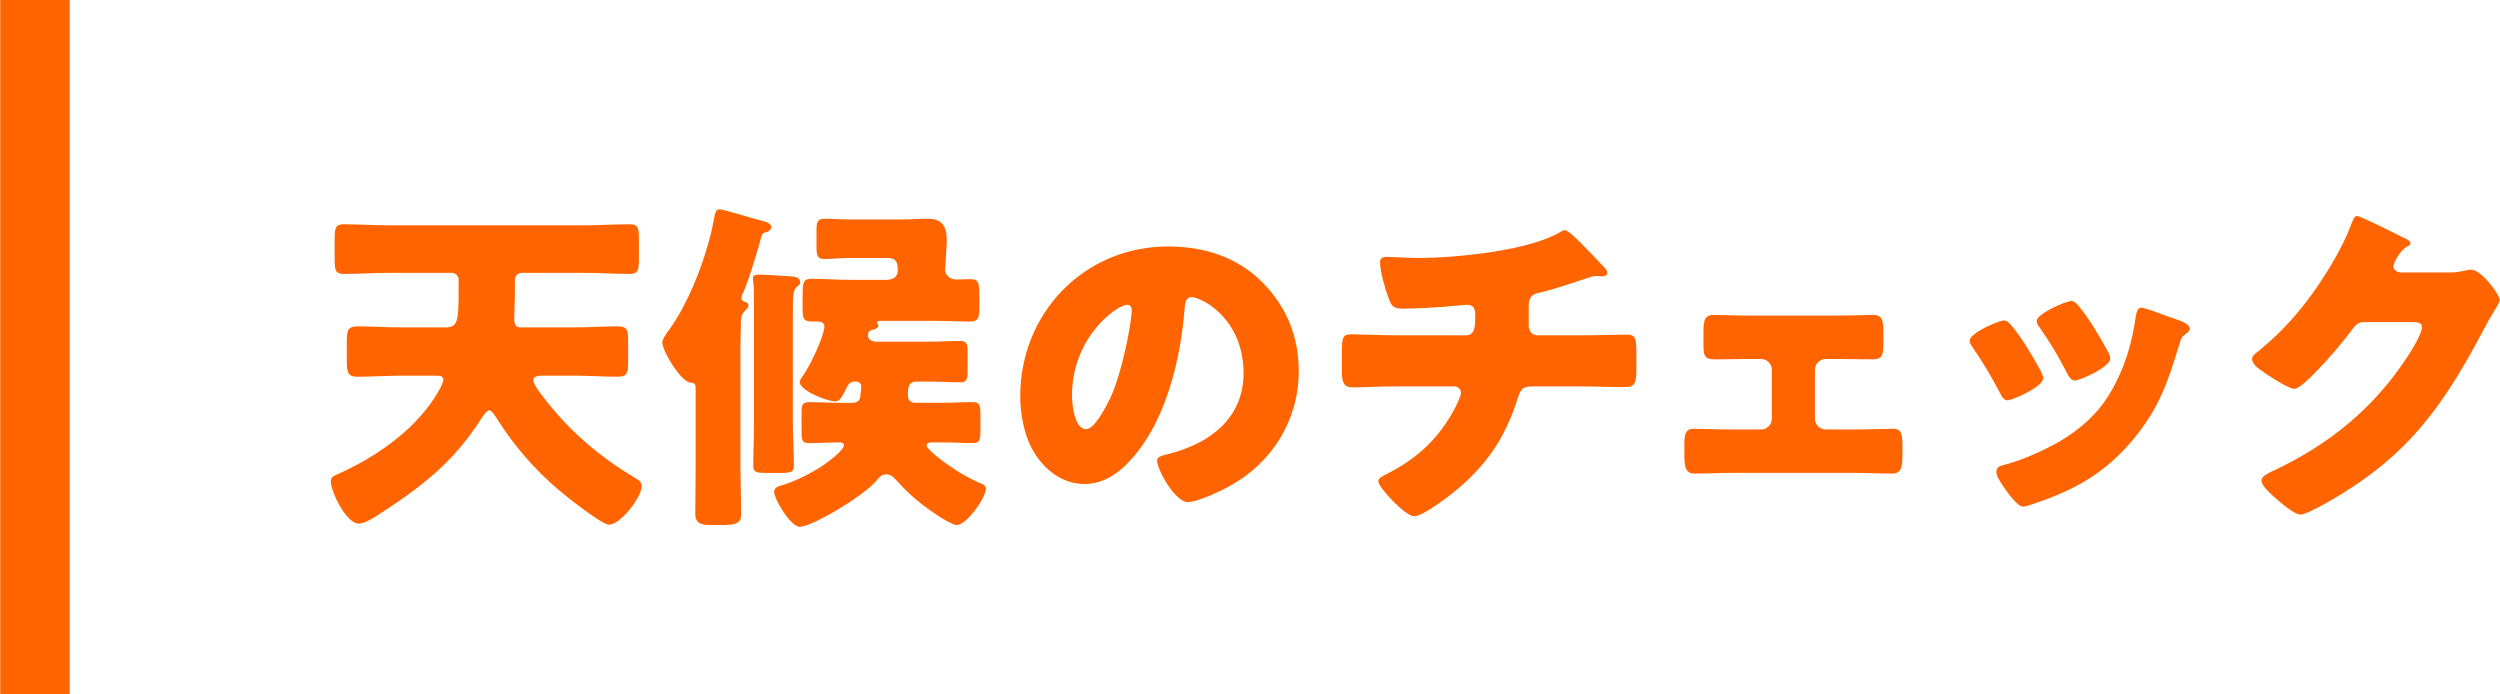
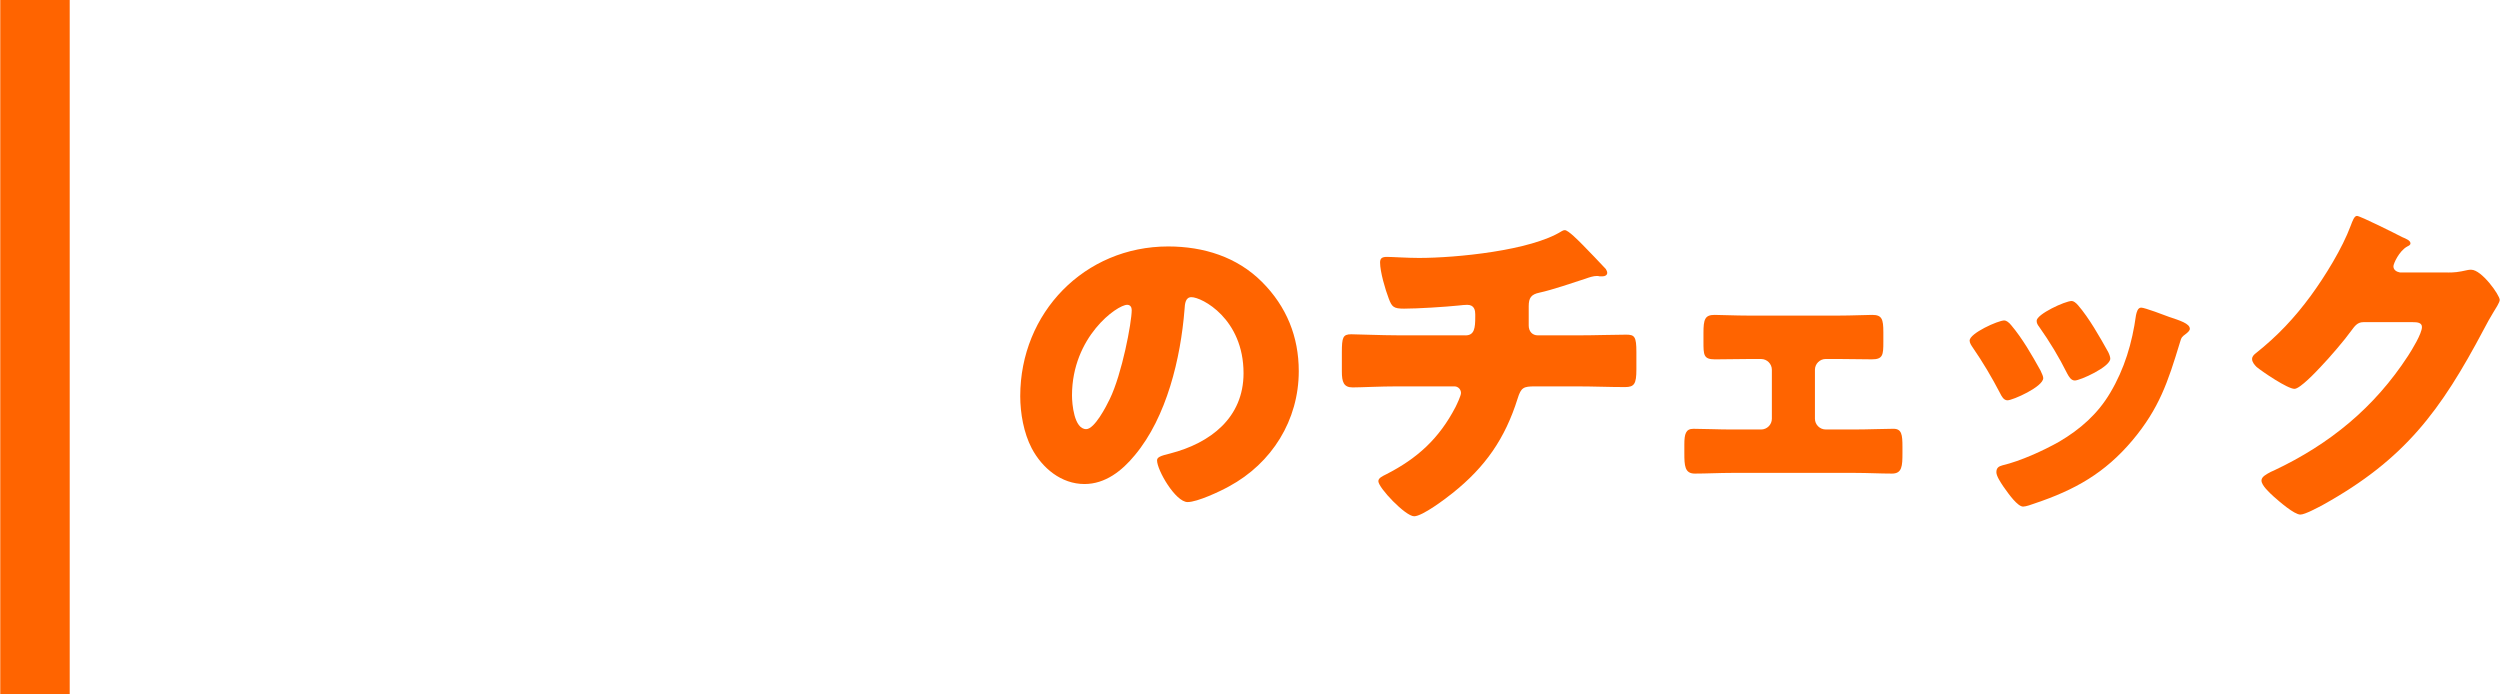
<svg xmlns="http://www.w3.org/2000/svg" version="1.1" id="レイヤー_1" x="0px" y="0px" width="144px" height="40px" viewBox="0 0 144 40" style="enable-background:new 0 0 144 40;" xml:space="preserve">
  <style type="text/css">
	.st0{fill:#FF6400;}
</style>
  <g>
    <g>
-       <path class="st0" d="M33.079,18.858c0.82,0,1.66-0.06,2.5-0.06c0.561,0,0.601,0.22,0.601,0.88v1.101c0,0.7-0.04,0.92-0.601,0.92    c-0.84,0-1.68-0.06-2.5-0.06h-1.9c-0.181,0-0.46,0.04-0.46,0.26c0,0.26,0.479,0.86,0.66,1.08c1.42,1.84,3.12,3.301,5.121,4.501    c0.199,0.12,0.46,0.24,0.46,0.52c0,0.64-1.221,2.221-1.881,2.221c-0.42,0-2.48-1.641-2.9-2c-1.38-1.18-2.521-2.48-3.501-4.021    c-0.1-0.14-0.32-0.56-0.5-0.56s-0.4,0.4-0.5,0.54c-1.601,2.5-3.48,3.921-5.961,5.521c-0.261,0.16-0.721,0.46-1.061,0.46    c-0.7,0-1.601-1.82-1.601-2.44c0-0.24,0.181-0.32,0.38-0.4c2.141-0.96,4.302-2.42,5.602-4.421c0.14-0.22,0.5-0.8,0.5-1.04    c0-0.22-0.26-0.22-0.42-0.22h-2.021c-0.84,0-1.66,0.06-2.501,0.06c-0.56,0-0.62-0.24-0.62-0.94v-1.061c0-0.68,0.061-0.9,0.62-0.9    c0.841,0,1.661,0.06,2.501,0.06h2.561c0.74,0,0.76-0.4,0.76-2.301v-0.46c0-0.2-0.18-0.38-0.399-0.38h-3.601    c-0.86,0-1.741,0.06-2.621,0.06c-0.48,0-0.52-0.22-0.52-0.86v-1.16c0-0.601,0.039-0.84,0.52-0.84c0.88,0,1.74,0.06,2.621,0.06    h11.222c0.881,0,1.761-0.06,2.641-0.06c0.48,0,0.521,0.24,0.521,0.84v1.14c0,0.64-0.04,0.88-0.521,0.88    c-0.88,0-1.76-0.06-2.641-0.06h-3.58c-0.221,0-0.4,0.18-0.4,0.38v0.5c0,0.74-0.04,1.621-0.04,1.74c0,0.4,0.1,0.521,0.4,0.521    H33.079z" />
-       <path class="st0" d="M42.649,26.899c0,0.76,0.039,1.82,0.039,2.741c0,0.38-0.14,0.6-0.979,0.6h-0.841    c-0.7,0-0.819-0.28-0.819-0.66c0-0.88,0.02-1.78,0.02-2.681v-4.441c0-0.32-0.02-0.4-0.3-0.42c-0.54-0.04-1.62-1.801-1.62-2.321    c0-0.16,0.199-0.46,0.319-0.62c1.221-1.62,2.28-4.421,2.641-6.401c0.061-0.34,0.101-0.64,0.32-0.64c0.26,0,1.94,0.54,2.381,0.64    c0.159,0.04,0.62,0.14,0.62,0.38c0,0.16-0.16,0.26-0.301,0.3c-0.239,0.04-0.239,0.12-0.359,0.56    c-0.2,0.74-0.681,2.321-1.001,3.001c-0.02,0.06-0.06,0.14-0.06,0.22c0,0.16,0.1,0.18,0.22,0.24c0.101,0.02,0.181,0.1,0.181,0.2    c0,0.12-0.08,0.18-0.16,0.26c-0.28,0.26-0.28,0.44-0.28,1.16c0,0.22-0.02,0.46-0.02,0.78V26.899z M45.669,24.439    c0,0.8,0.06,1.58,0.06,2.36c0,0.4-0.18,0.44-0.72,0.44h-0.921c-0.52,0-0.7-0.04-0.7-0.42c0-0.8,0.04-1.58,0.04-2.38v-7.021    c0-0.44,0-0.88-0.04-1.2c0-0.04-0.02-0.12-0.02-0.16c0-0.22,0.14-0.24,0.32-0.24c0.359,0,1.48,0.08,1.86,0.1    c0.22,0.02,0.54,0.04,0.54,0.34c0,0.1-0.021,0.14-0.12,0.2c-0.3,0.26-0.3,0.34-0.3,1.741V24.439z M49.089,23.199    c0.461,0,0.461-0.28,0.48-0.54c0.021-0.12,0.04-0.3,0.04-0.4c0-0.14-0.1-0.28-0.3-0.28h-0.08c-0.22,0-0.36,0.12-0.46,0.34    c-0.28,0.58-0.4,0.8-0.66,0.8c-0.44,0-2.041-0.6-2.041-1.12c0-0.12,0.16-0.34,0.24-0.44c0.38-0.6,0.66-1.2,0.92-1.84    c0.061-0.14,0.261-0.76,0.261-0.88c0-0.24-0.16-0.32-0.4-0.32h-0.32c-0.5,0-0.54-0.2-0.54-0.74v-0.5c0-1.02,0-1.22,0.54-1.22    c0.721,0,1.421,0.06,2.141,0.06h2.141c0.36,0,0.66-0.14,0.66-0.56c0-0.4-0.061-0.7-0.561-0.7h-2.3c-0.46,0-0.9,0.06-1.36,0.06    c-0.42,0-0.46-0.2-0.46-0.74v-0.92c0-0.46,0.04-0.66,0.5-0.66c0.399,0,0.82,0.04,1.32,0.04h3.141c0.5,0,0.979-0.04,1.46-0.04    c0.82,0,1.08,0.46,1.08,1.22c0,0.18,0,0.28-0.02,0.521l-0.061,1c0,0.04-0.02,0.14-0.02,0.18c0,0.34,0.32,0.58,0.66,0.58    c0.16,0,0.439-0.02,0.74-0.02c0.56,0,0.58,0.12,0.58,1.2v0.42c0,0.58-0.04,0.82-0.521,0.82c-0.72,0-1.44-0.04-2.16-0.04h-2.94    c-0.08,0-0.28,0-0.28,0.1c0,0.02,0.02,0.04,0.06,0.1c0.021,0.02,0.021,0.04,0.021,0.08c0,0.14-0.181,0.2-0.28,0.22    c-0.08,0.02-0.32,0.06-0.32,0.32c0,0.34,0.36,0.38,0.521,0.38h3.001c0.6,0,1.22-0.04,1.78-0.04c0.399,0,0.439,0.16,0.439,0.64    v1.081c0,0.5-0.04,0.66-0.439,0.66c-0.601,0-1.2-0.04-1.78-0.04h-0.721c-0.46,0-0.5,0.32-0.5,0.8c0,0.26,0.16,0.42,0.44,0.42h1.56    c0.58,0,1.141-0.04,1.721-0.04c0.42,0,0.46,0.18,0.46,0.74v0.9c0,0.521-0.04,0.72-0.42,0.72c-0.58,0-1.181-0.04-1.761-0.04h-0.56    c-0.141,0-0.36,0-0.36,0.18c0,0.24,1.521,1.48,2.98,2.121c0.16,0.06,0.44,0.16,0.44,0.36c0,0.52-1.12,2.101-1.681,2.101    c-0.38,0-1.68-0.94-2.04-1.22c-0.48-0.38-0.98-0.84-1.381-1.3c-0.22-0.24-0.38-0.4-0.66-0.4c-0.279,0-0.399,0.2-0.58,0.4    c-0.859,0.96-3.721,2.621-4.381,2.621c-0.54,0-1.479-1.621-1.479-2c0-0.3,0.319-0.36,0.54-0.42c0.76-0.24,1.62-0.68,2.28-1.12    c0.24-0.16,1.2-0.86,1.2-1.16c0-0.14-0.16-0.16-0.28-0.16c-0.58,0-1.18,0.04-1.761,0.04c-0.359,0-0.399-0.2-0.399-0.62v-1.08    c0-0.5,0.04-0.66,0.439-0.66c0.58,0,1.161,0.04,1.741,0.04H49.089z" />
      <path class="st0" d="M72.689,16.237c1.42,1.42,2.12,3.161,2.12,5.141c0,2.82-1.54,5.301-4.021,6.641    c-0.501,0.28-1.821,0.9-2.381,0.9c-0.7,0-1.761-1.84-1.761-2.4c0-0.18,0.181-0.26,0.761-0.4c2.32-0.6,4.221-2.061,4.221-4.621    c0-3.141-2.4-4.381-3.001-4.381c-0.34,0-0.38,0.36-0.399,0.72c-0.221,2.781-1.021,6.182-2.861,8.382    c-0.74,0.9-1.7,1.661-2.9,1.661c-1.34,0-2.44-0.92-3.041-2.061c-0.46-0.88-0.66-2.021-0.66-3.001c0-4.801,3.701-8.622,8.522-8.622    C69.328,14.197,71.249,14.797,72.689,16.237z M61.747,22.778c0,0.48,0.119,1.94,0.819,1.94c0.48,0,1.161-1.32,1.36-1.74    c0.7-1.44,1.261-4.401,1.261-5.121c0-0.16-0.08-0.3-0.26-0.3C64.347,17.557,61.747,19.398,61.747,22.778z" />
      <path class="st0" d="M84.413,19.318c0.521,0,0.561-0.44,0.561-1.06v-0.16c0-0.2-0.04-0.54-0.46-0.54c-0.08,0-0.381,0.02-0.5,0.04    c-0.78,0.08-2.361,0.18-3.142,0.18c-0.6,0-0.699-0.1-0.88-0.58c-0.2-0.52-0.5-1.54-0.5-2.081c0-0.26,0.14-0.32,0.4-0.32    c0.3,0,1.16,0.06,1.84,0.06c2.141,0,6.441-0.42,8.222-1.541c0.061-0.04,0.12-0.06,0.181-0.06c0.2,0,0.82,0.64,1.02,0.84    c0.2,0.2,1.201,1.24,1.341,1.4c0.04,0.08,0.08,0.14,0.08,0.22c0,0.14-0.141,0.2-0.26,0.2h-0.181c-0.06-0.02-0.12-0.02-0.16-0.02    c-0.2,0-0.439,0.08-0.66,0.16c-0.74,0.24-1.9,0.64-2.641,0.8c-0.479,0.1-0.62,0.3-0.62,0.78v1.12c0,0.32,0.2,0.56,0.521,0.56h2.28    c1.04,0,2.101-0.04,2.82-0.04c0.48,0,0.581,0.12,0.581,1v1c0,0.84-0.12,1.02-0.66,1.02c-0.921,0-1.821-0.04-2.741-0.04h-2.44    c-0.66,0-0.8,0.06-1,0.7c-0.721,2.301-1.86,3.941-3.741,5.441c-0.399,0.32-1.74,1.34-2.22,1.34c-0.501,0-2.061-1.641-2.061-2.021    c0-0.18,0.22-0.28,0.46-0.4c1.8-0.92,3.04-2.06,3.98-3.861c0.08-0.16,0.32-0.66,0.32-0.82c0-0.2-0.16-0.38-0.38-0.38h-3.261    c-1.021,0-2.121,0.06-2.601,0.06c-0.521,0-0.62-0.32-0.62-0.92v-1.101c0-0.86,0.06-1.04,0.54-1.04c0.34,0,1.74,0.06,2.681,0.06    H84.413z" />
      <path class="st0" d="M105.88,18.178c0.78,0,1.62-0.04,1.96-0.04c0.561,0,0.641,0.24,0.641,1v0.56c0,0.74-0.021,1-0.66,1    c-0.641,0-1.301-0.02-1.94-0.02h-0.721c-0.34,0-0.62,0.28-0.62,0.62v2.82c0,0.34,0.28,0.62,0.62,0.62h1.7    c0.721,0,1.681-0.04,2.201-0.04c0.479,0,0.52,0.34,0.52,1.041v0.36c0,0.74-0.02,1.18-0.6,1.18c-0.7,0-1.4-0.04-2.121-0.04h-7.121    c-0.72,0-1.42,0.04-2.12,0.04c-0.58,0-0.601-0.46-0.601-1.18v-0.5c0-0.6,0.08-0.9,0.521-0.9c0.56,0,1.48,0.04,2.2,0.04h1.7    c0.34,0,0.62-0.28,0.62-0.62v-2.82c0-0.34-0.28-0.62-0.62-0.62h-0.72c-0.641,0-1.301,0.02-1.94,0.02c-0.66,0-0.66-0.26-0.66-1.021    v-0.5c0-0.78,0.08-1.04,0.64-1.04c0.34,0,1.181,0.04,1.961,0.04H105.88z" />
      <path class="st0" d="M117.531,21.338c0.101,0.2,0.16,0.36,0.16,0.44c0,0.5-1.76,1.28-2.061,1.28c-0.22,0-0.34-0.24-0.42-0.4    c-0.479-0.92-1-1.801-1.58-2.641c-0.08-0.12-0.18-0.26-0.18-0.4c0-0.42,1.64-1.16,2-1.16c0.1,0,0.26,0.1,0.4,0.28    C116.491,19.498,117.031,20.438,117.531,21.338z M124.953,18.258c0.601,0.2,1.181,0.38,1.181,0.68c0,0.1-0.101,0.2-0.261,0.32    c-0.18,0.14-0.22,0.14-0.319,0.5c-0.681,2.241-1.181,3.761-2.721,5.601c-1.601,1.9-3.321,2.861-5.642,3.641    c-0.16,0.06-0.5,0.18-0.66,0.18c-0.32,0-0.84-0.74-1.04-1.02c-0.021-0.04-0.06-0.08-0.1-0.14c-0.16-0.24-0.4-0.6-0.4-0.82    c0-0.26,0.14-0.34,0.36-0.4c1.02-0.24,2.34-0.84,3.261-1.36c1.22-0.72,2.22-1.6,2.94-2.82c0.82-1.38,1.26-2.861,1.48-4.461    c0.04-0.18,0.1-0.44,0.3-0.44S124.693,18.158,124.953,18.258z M119.692,17.577c0.64,0.74,1.26,1.84,1.74,2.7    c0.08,0.16,0.12,0.3,0.12,0.38c0,0.48-1.74,1.26-2.041,1.26c-0.22,0-0.34-0.22-0.439-0.4c-0.48-0.96-1.001-1.82-1.621-2.7    c-0.079-0.1-0.14-0.2-0.14-0.34c0-0.38,1.641-1.14,2.021-1.14C119.431,17.337,119.572,17.437,119.692,17.577z" />
      <path class="st0" d="M141.003,15.697c0.36,0,0.601-0.02,1.121-0.14c0.079-0.02,0.14-0.02,0.22-0.02c0.6,0,1.641,1.46,1.641,1.74    c0,0.14-0.261,0.54-0.36,0.7c-0.2,0.32-0.38,0.66-0.561,1c-2.48,4.681-4.541,7.482-9.262,10.103c-0.3,0.16-1.04,0.56-1.3,0.56    c-0.36,0-1.221-0.76-1.541-1.041c-0.24-0.22-0.7-0.64-0.7-0.92c0-0.22,0.28-0.36,0.54-0.5c0.061-0.02,0.12-0.06,0.181-0.08    c3.221-1.521,5.781-3.621,7.722-6.602c0.22-0.34,0.8-1.28,0.8-1.66c0-0.26-0.28-0.28-0.521-0.28h-2.86c-0.34,0-0.5,0.24-0.68,0.48    c-0.4,0.56-1.261,1.561-1.761,2.081c-0.26,0.28-1.2,1.28-1.521,1.28c-0.399,0-1.84-0.98-2.18-1.26    c-0.12-0.12-0.261-0.28-0.261-0.46c0-0.14,0.101-0.24,0.2-0.32c1.261-1,2.24-2.041,3.181-3.321c0.82-1.12,1.82-2.74,2.301-4.041    c0.1-0.26,0.2-0.56,0.359-0.56c0.181,0,2.261,1.04,2.601,1.22c0.24,0.1,0.48,0.2,0.48,0.36c0,0.1-0.1,0.14-0.18,0.18    c-0.48,0.26-0.801,1-0.801,1.14c0,0.22,0.181,0.32,0.381,0.36H141.003z" />
    </g>
    <rect x="0.015" class="st0" width="4" height="40" />
  </g>
</svg>